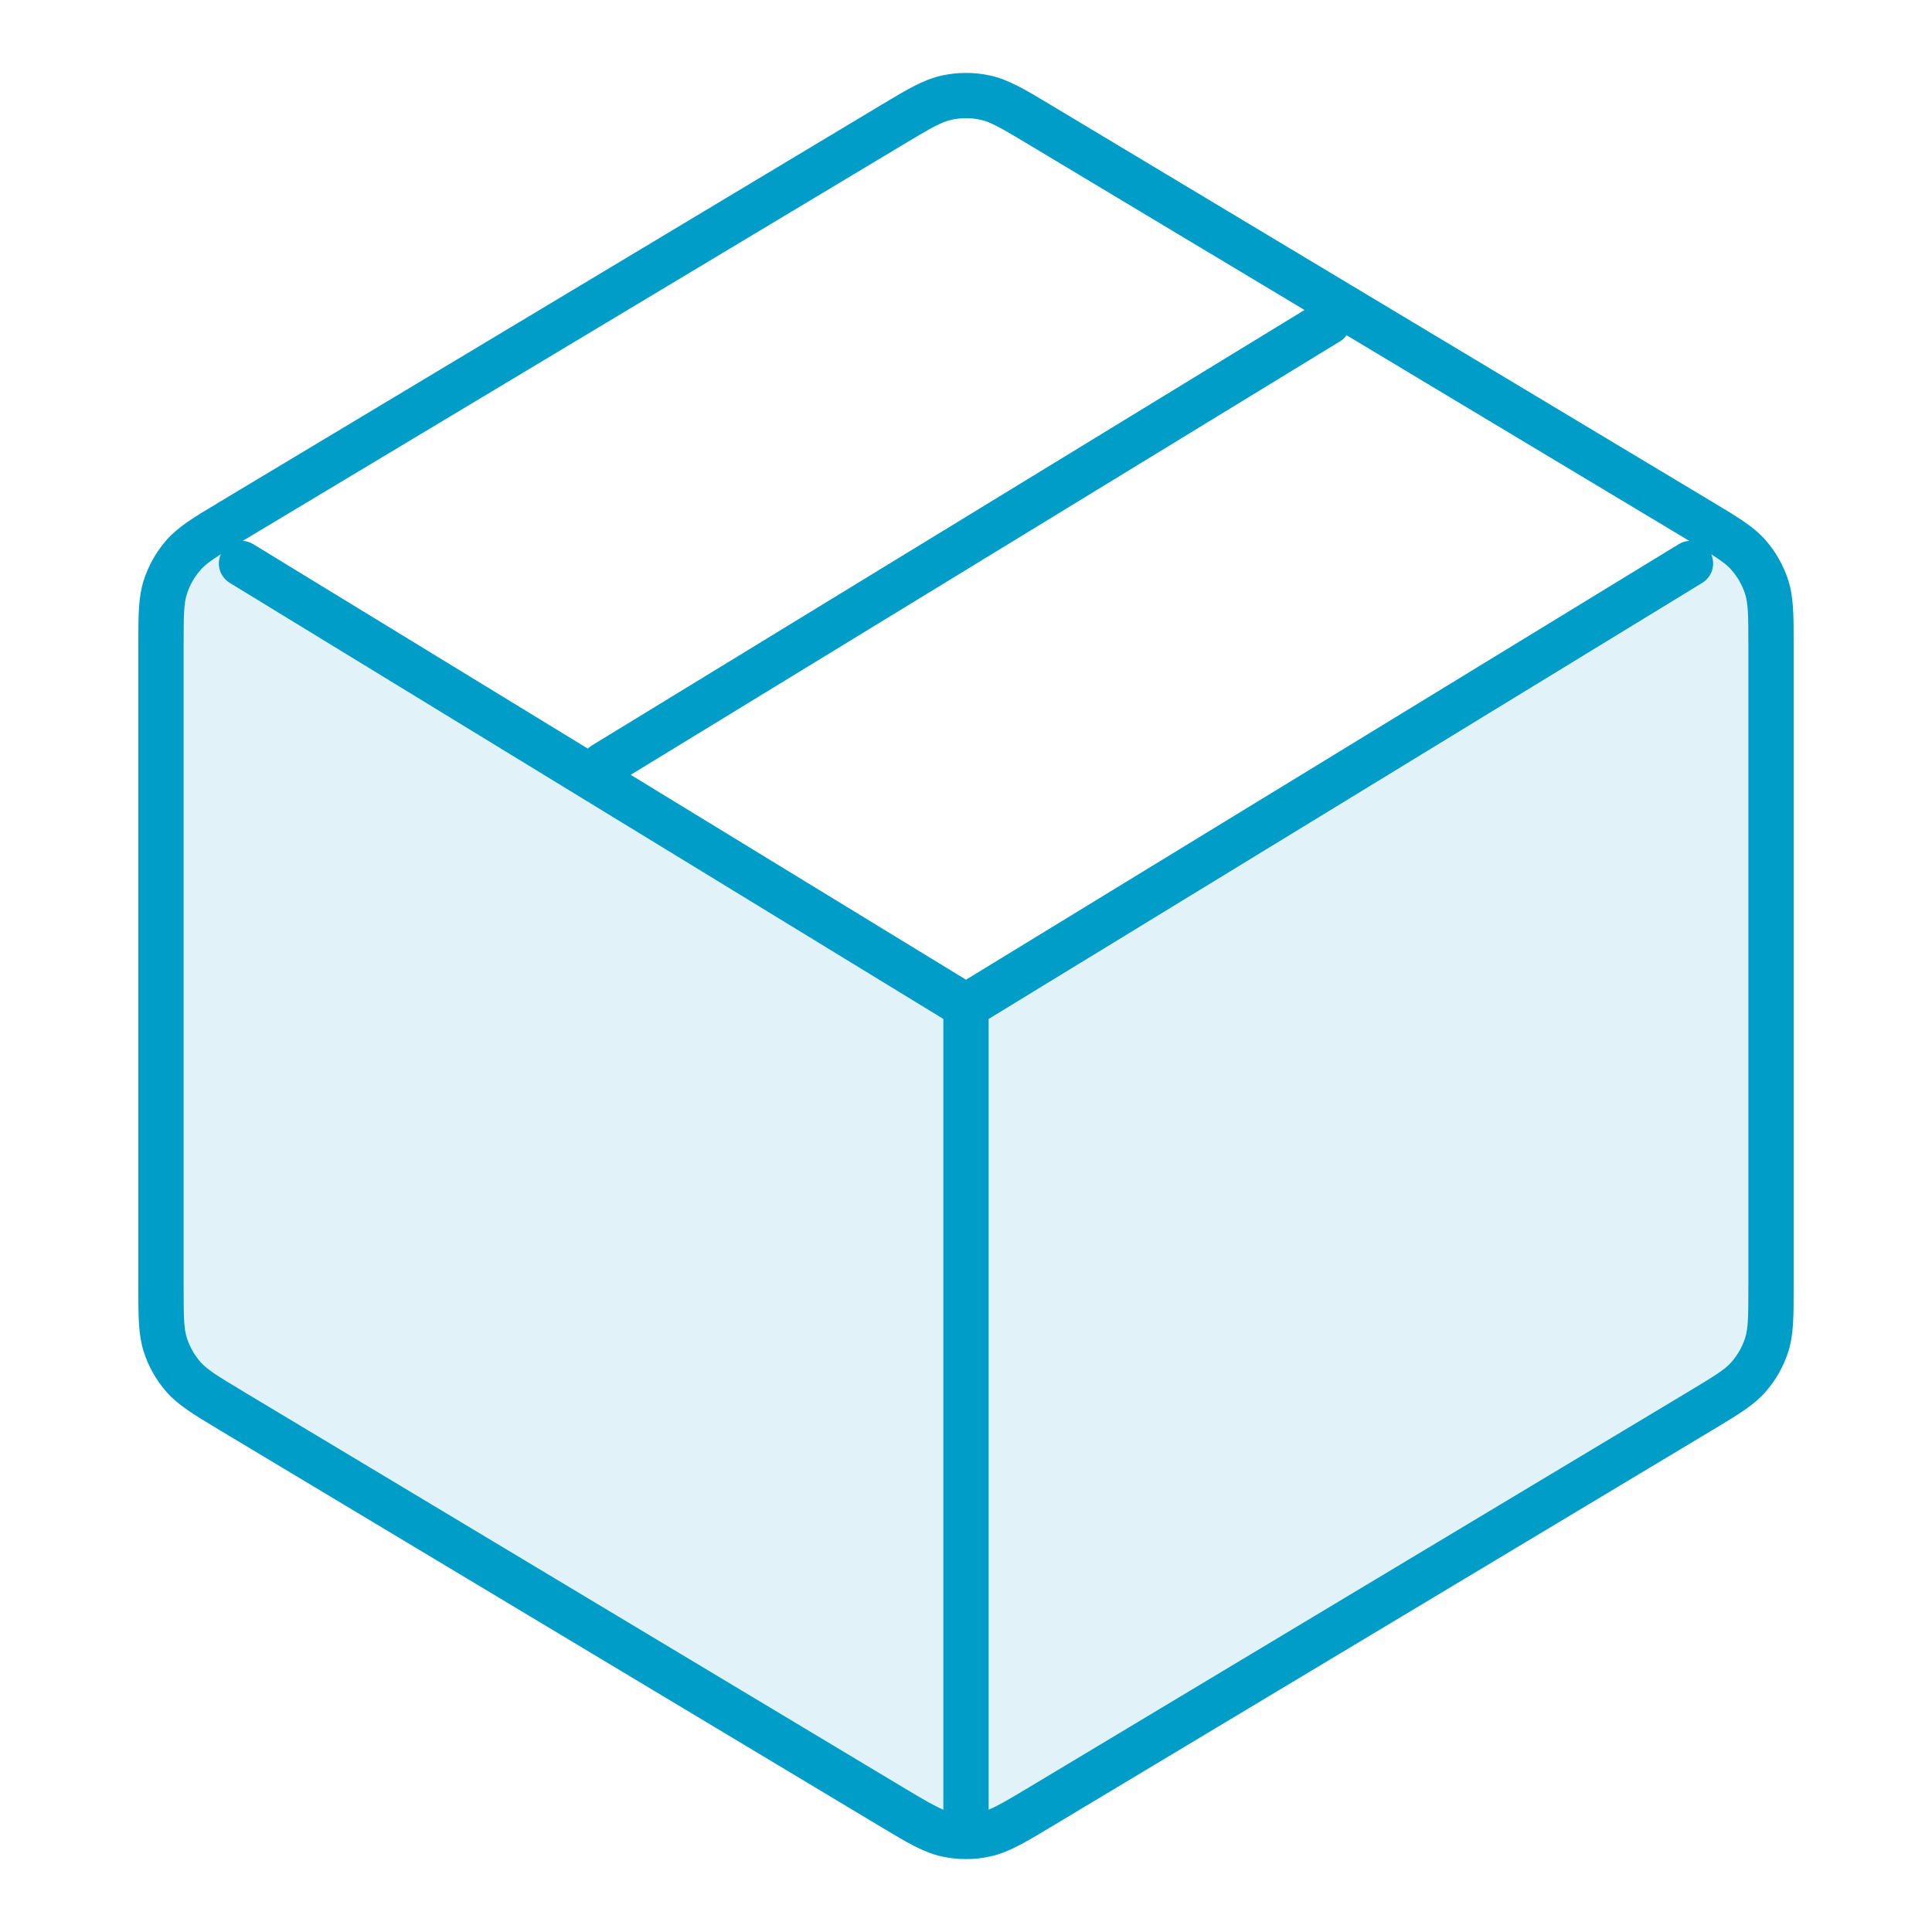
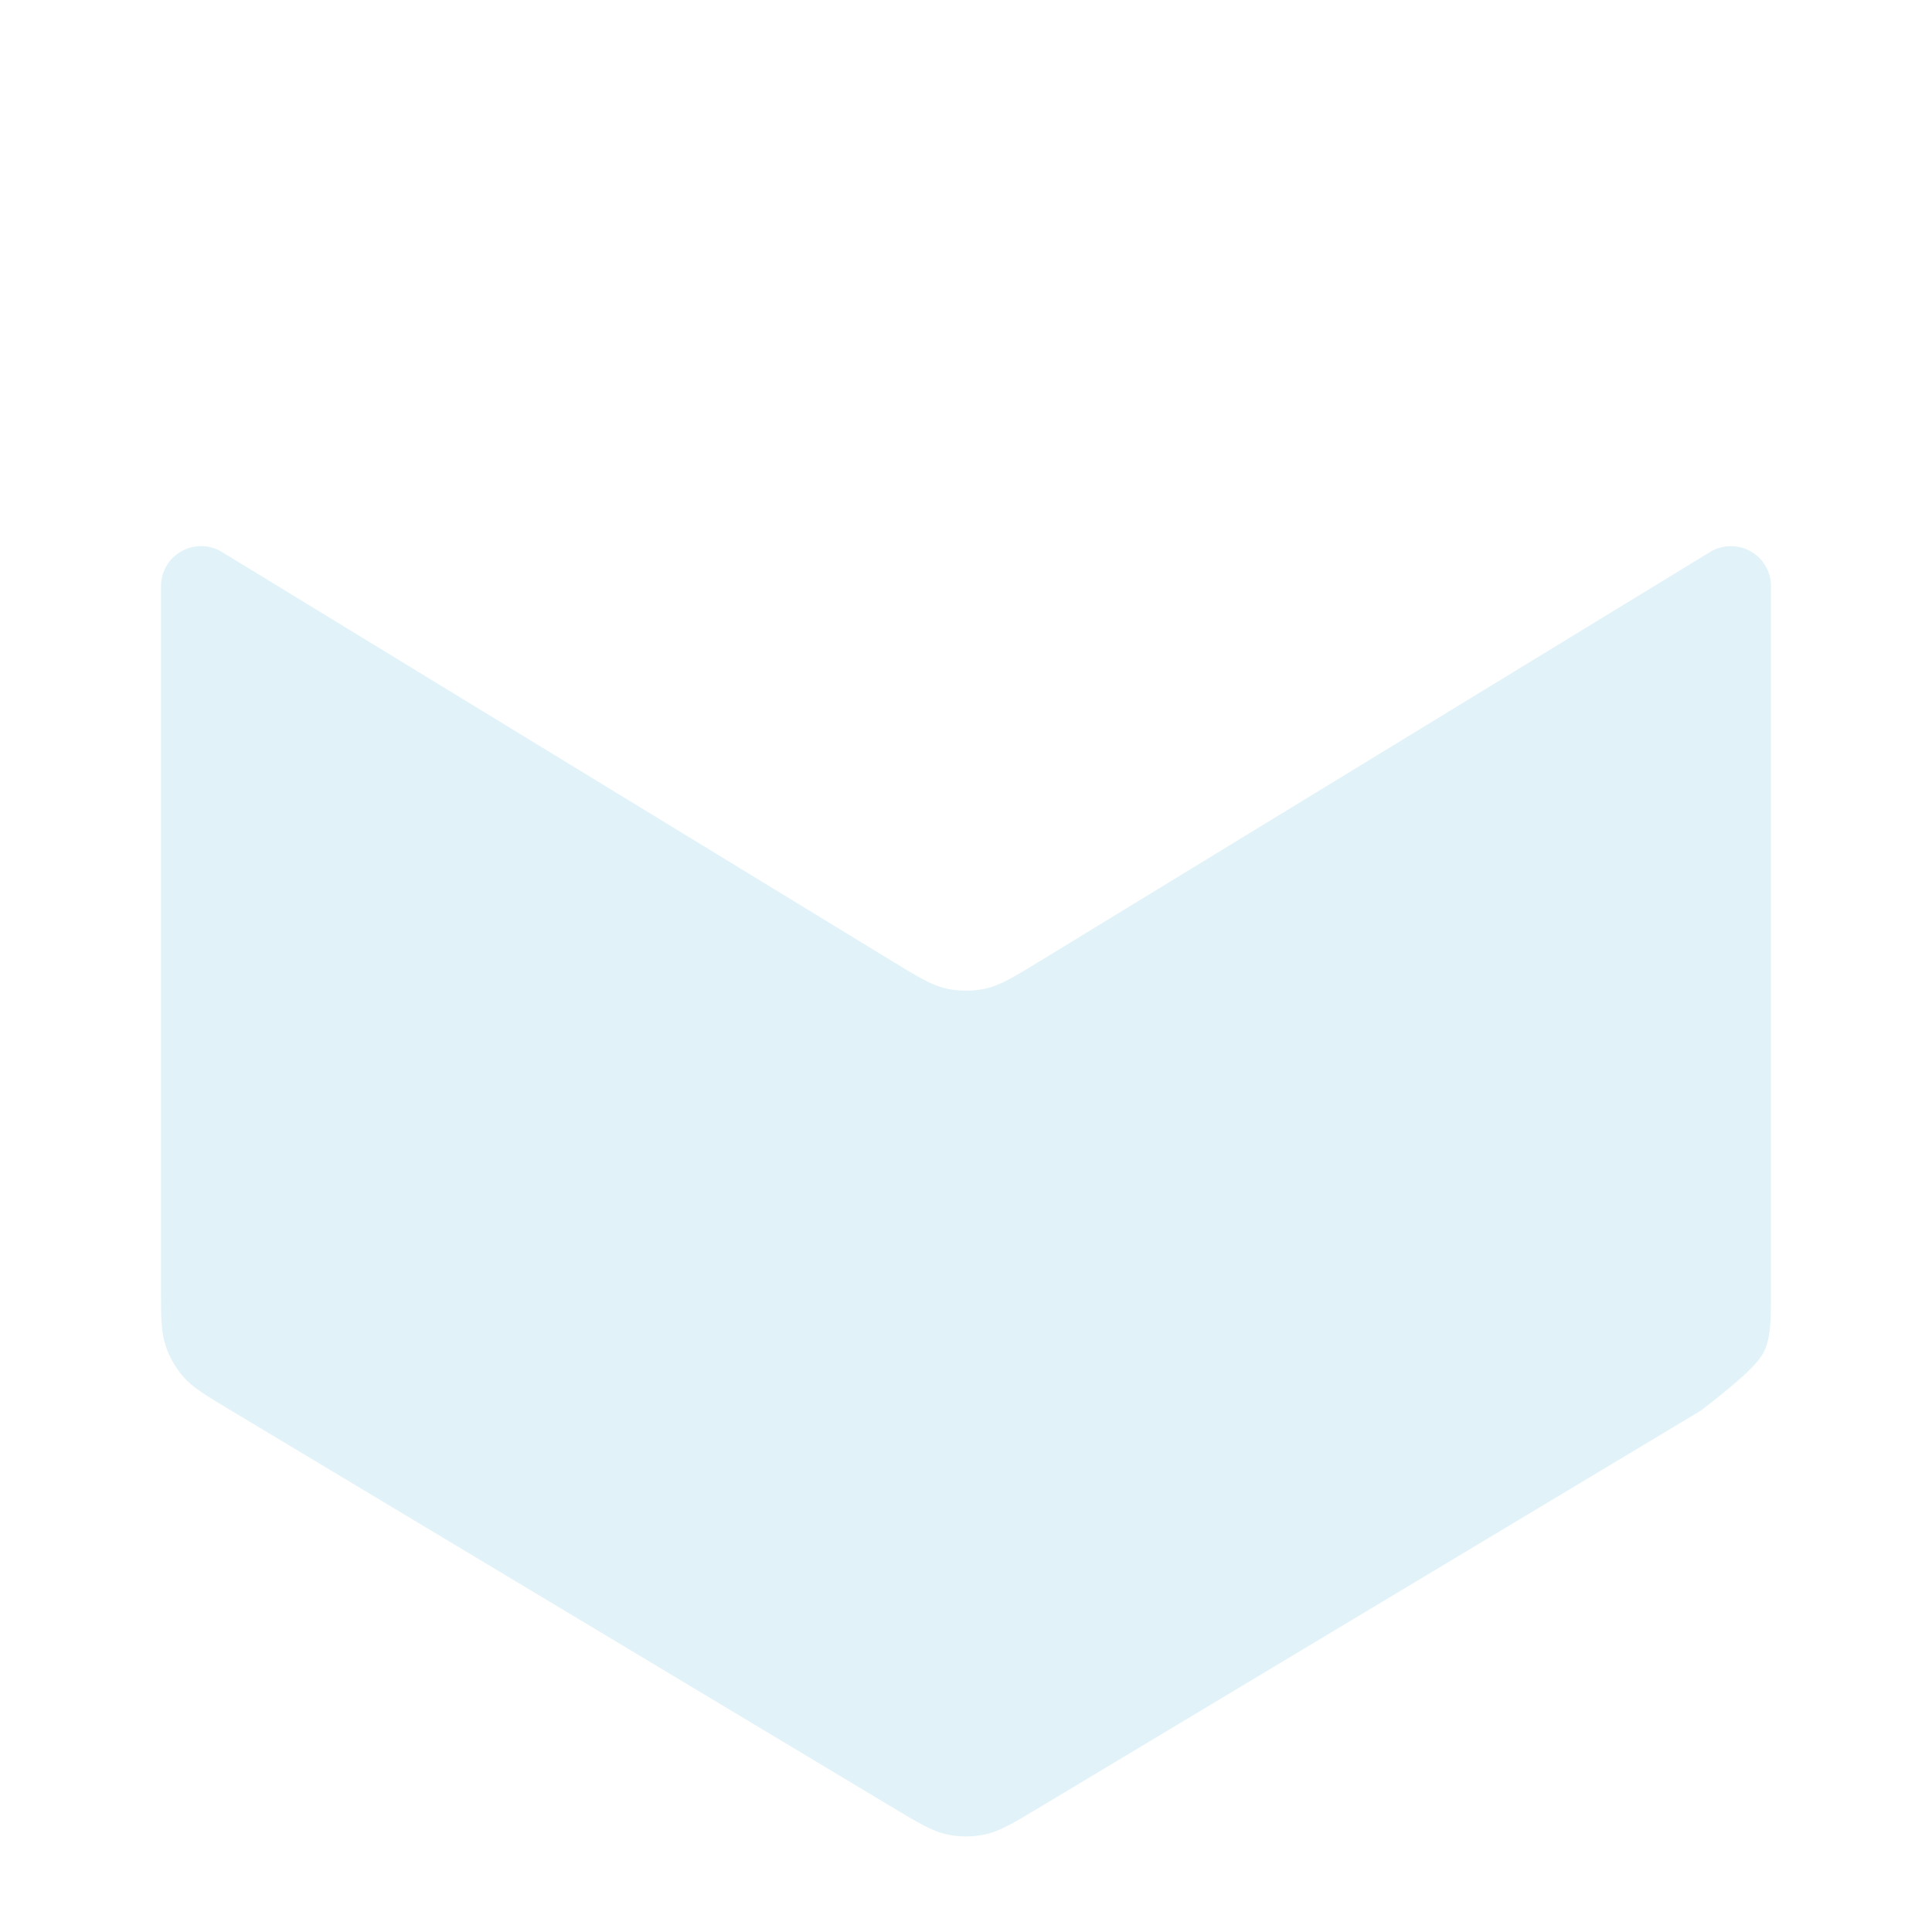
<svg xmlns="http://www.w3.org/2000/svg" width="64" height="64" viewBox="0 0 64 64" fill="none">
-   <path opacity="0.12" d="M58.667 42.616V19.418C58.667 18.952 58.422 18.52 58.022 18.28C57.599 18.026 57.069 18.028 56.648 18.285L34.501 31.806C33.593 32.361 33.138 32.638 32.653 32.747C32.223 32.842 31.777 32.842 31.348 32.747C30.862 32.638 30.407 32.361 29.499 31.806L7.352 18.285C6.931 18.028 6.401 18.026 5.978 18.28C5.578 18.52 5.333 18.952 5.333 19.418V42.616C5.333 43.607 5.333 44.102 5.476 44.547C5.601 44.941 5.807 45.305 6.08 45.616C6.389 45.967 6.814 46.222 7.664 46.732L29.53 59.852L29.53 59.852C30.428 60.39 30.877 60.66 31.357 60.765C31.78 60.858 32.22 60.858 32.644 60.765C33.123 60.66 33.572 60.39 34.47 59.852L56.336 46.732C57.186 46.222 57.611 45.967 57.92 45.616C58.193 45.305 58.399 44.941 58.525 44.547C58.667 44.102 58.667 43.607 58.667 42.616Z" fill="#009DC8" />
-   <path fill-rule="evenodd" clip-rule="evenodd" d="M31.196 2.503C31.726 2.386 32.274 2.386 32.804 2.503C33.405 2.635 33.954 2.964 34.749 3.441L34.855 3.505L56.722 16.625L56.823 16.686C57.575 17.137 58.096 17.449 58.483 17.889C58.824 18.277 59.082 18.732 59.239 19.224C59.417 19.783 59.417 20.39 59.417 21.267L59.417 21.384V42.616L59.417 42.733C59.417 43.611 59.417 44.217 59.239 44.776C59.082 45.268 58.824 45.723 58.483 46.111C58.096 46.551 57.575 46.863 56.823 47.315L56.722 47.375L34.855 60.495L34.749 60.559C33.954 61.036 33.405 61.365 32.804 61.498C32.274 61.614 31.726 61.614 31.196 61.498C30.595 61.365 30.046 61.036 29.251 60.559L29.145 60.495L7.278 47.375L7.177 47.315L7.177 47.314C6.425 46.863 5.904 46.551 5.517 46.111C5.176 45.723 4.918 45.268 4.761 44.776C4.583 44.217 4.583 43.611 4.583 42.733L4.583 42.616V21.384L4.583 21.267C4.583 20.39 4.583 19.783 4.761 19.224C4.918 18.732 5.176 18.277 5.517 17.889C5.904 17.449 6.425 17.137 7.177 16.686L7.278 16.625L29.145 3.505L29.251 3.441C30.046 2.964 30.595 2.635 31.196 2.503ZM32.483 3.968C32.165 3.898 31.835 3.898 31.517 3.968C31.186 4.04 30.859 4.226 29.916 4.792L8.05 17.912C8.046 17.914 8.043 17.916 8.04 17.918C8.16 17.924 8.281 17.959 8.391 18.027L19.473 24.799C19.513 24.76 19.558 24.724 19.609 24.693L43.213 10.269L34.084 4.792C33.141 4.226 32.813 4.04 32.483 3.968ZM20.893 25.667L32 32.454L55.609 18.027C55.719 17.959 55.84 17.924 55.96 17.918C55.957 17.916 55.954 17.914 55.95 17.912L44.608 11.106C44.551 11.184 44.479 11.253 44.391 11.307L20.893 25.667ZM56.684 18.359C56.837 18.699 56.717 19.107 56.391 19.307L32.75 33.754V59.949C33.025 59.838 33.385 59.628 34.084 59.209L55.95 46.089C56.843 45.553 57.143 45.363 57.356 45.121C57.561 44.888 57.716 44.615 57.81 44.319C57.908 44.012 57.917 43.656 57.917 42.616V21.384C57.917 20.344 57.908 19.988 57.81 19.681C57.716 19.385 57.561 19.113 57.356 18.88C57.217 18.721 57.04 18.585 56.684 18.359ZM31.25 59.949V33.754L7.609 19.307C7.283 19.107 7.163 18.699 7.316 18.359C6.96 18.585 6.783 18.721 6.644 18.88C6.439 19.113 6.284 19.385 6.19 19.681C6.092 19.988 6.083 20.344 6.083 21.384V42.616C6.083 43.656 6.092 44.012 6.19 44.319C6.284 44.615 6.439 44.888 6.644 45.121C6.857 45.363 7.157 45.553 8.05 46.089L29.916 59.209C30.615 59.628 30.976 59.838 31.25 59.949Z" fill="#009DC8" />
+   <path opacity="0.12" d="M58.667 42.616V19.418C58.667 18.952 58.422 18.52 58.022 18.28C57.599 18.026 57.069 18.028 56.648 18.285L34.501 31.806C33.593 32.361 33.138 32.638 32.653 32.747C32.223 32.842 31.777 32.842 31.348 32.747C30.862 32.638 30.407 32.361 29.499 31.806L7.352 18.285C6.931 18.028 6.401 18.026 5.978 18.28C5.578 18.52 5.333 18.952 5.333 19.418V42.616C5.333 43.607 5.333 44.102 5.476 44.547C5.601 44.941 5.807 45.305 6.08 45.616C6.389 45.967 6.814 46.222 7.664 46.732L29.53 59.852L29.53 59.852C30.428 60.39 30.877 60.66 31.357 60.765C31.78 60.858 32.22 60.858 32.644 60.765C33.123 60.66 33.572 60.39 34.47 59.852L56.336 46.732C58.193 45.305 58.399 44.941 58.525 44.547C58.667 44.102 58.667 43.607 58.667 42.616Z" fill="#009DC8" />
</svg>